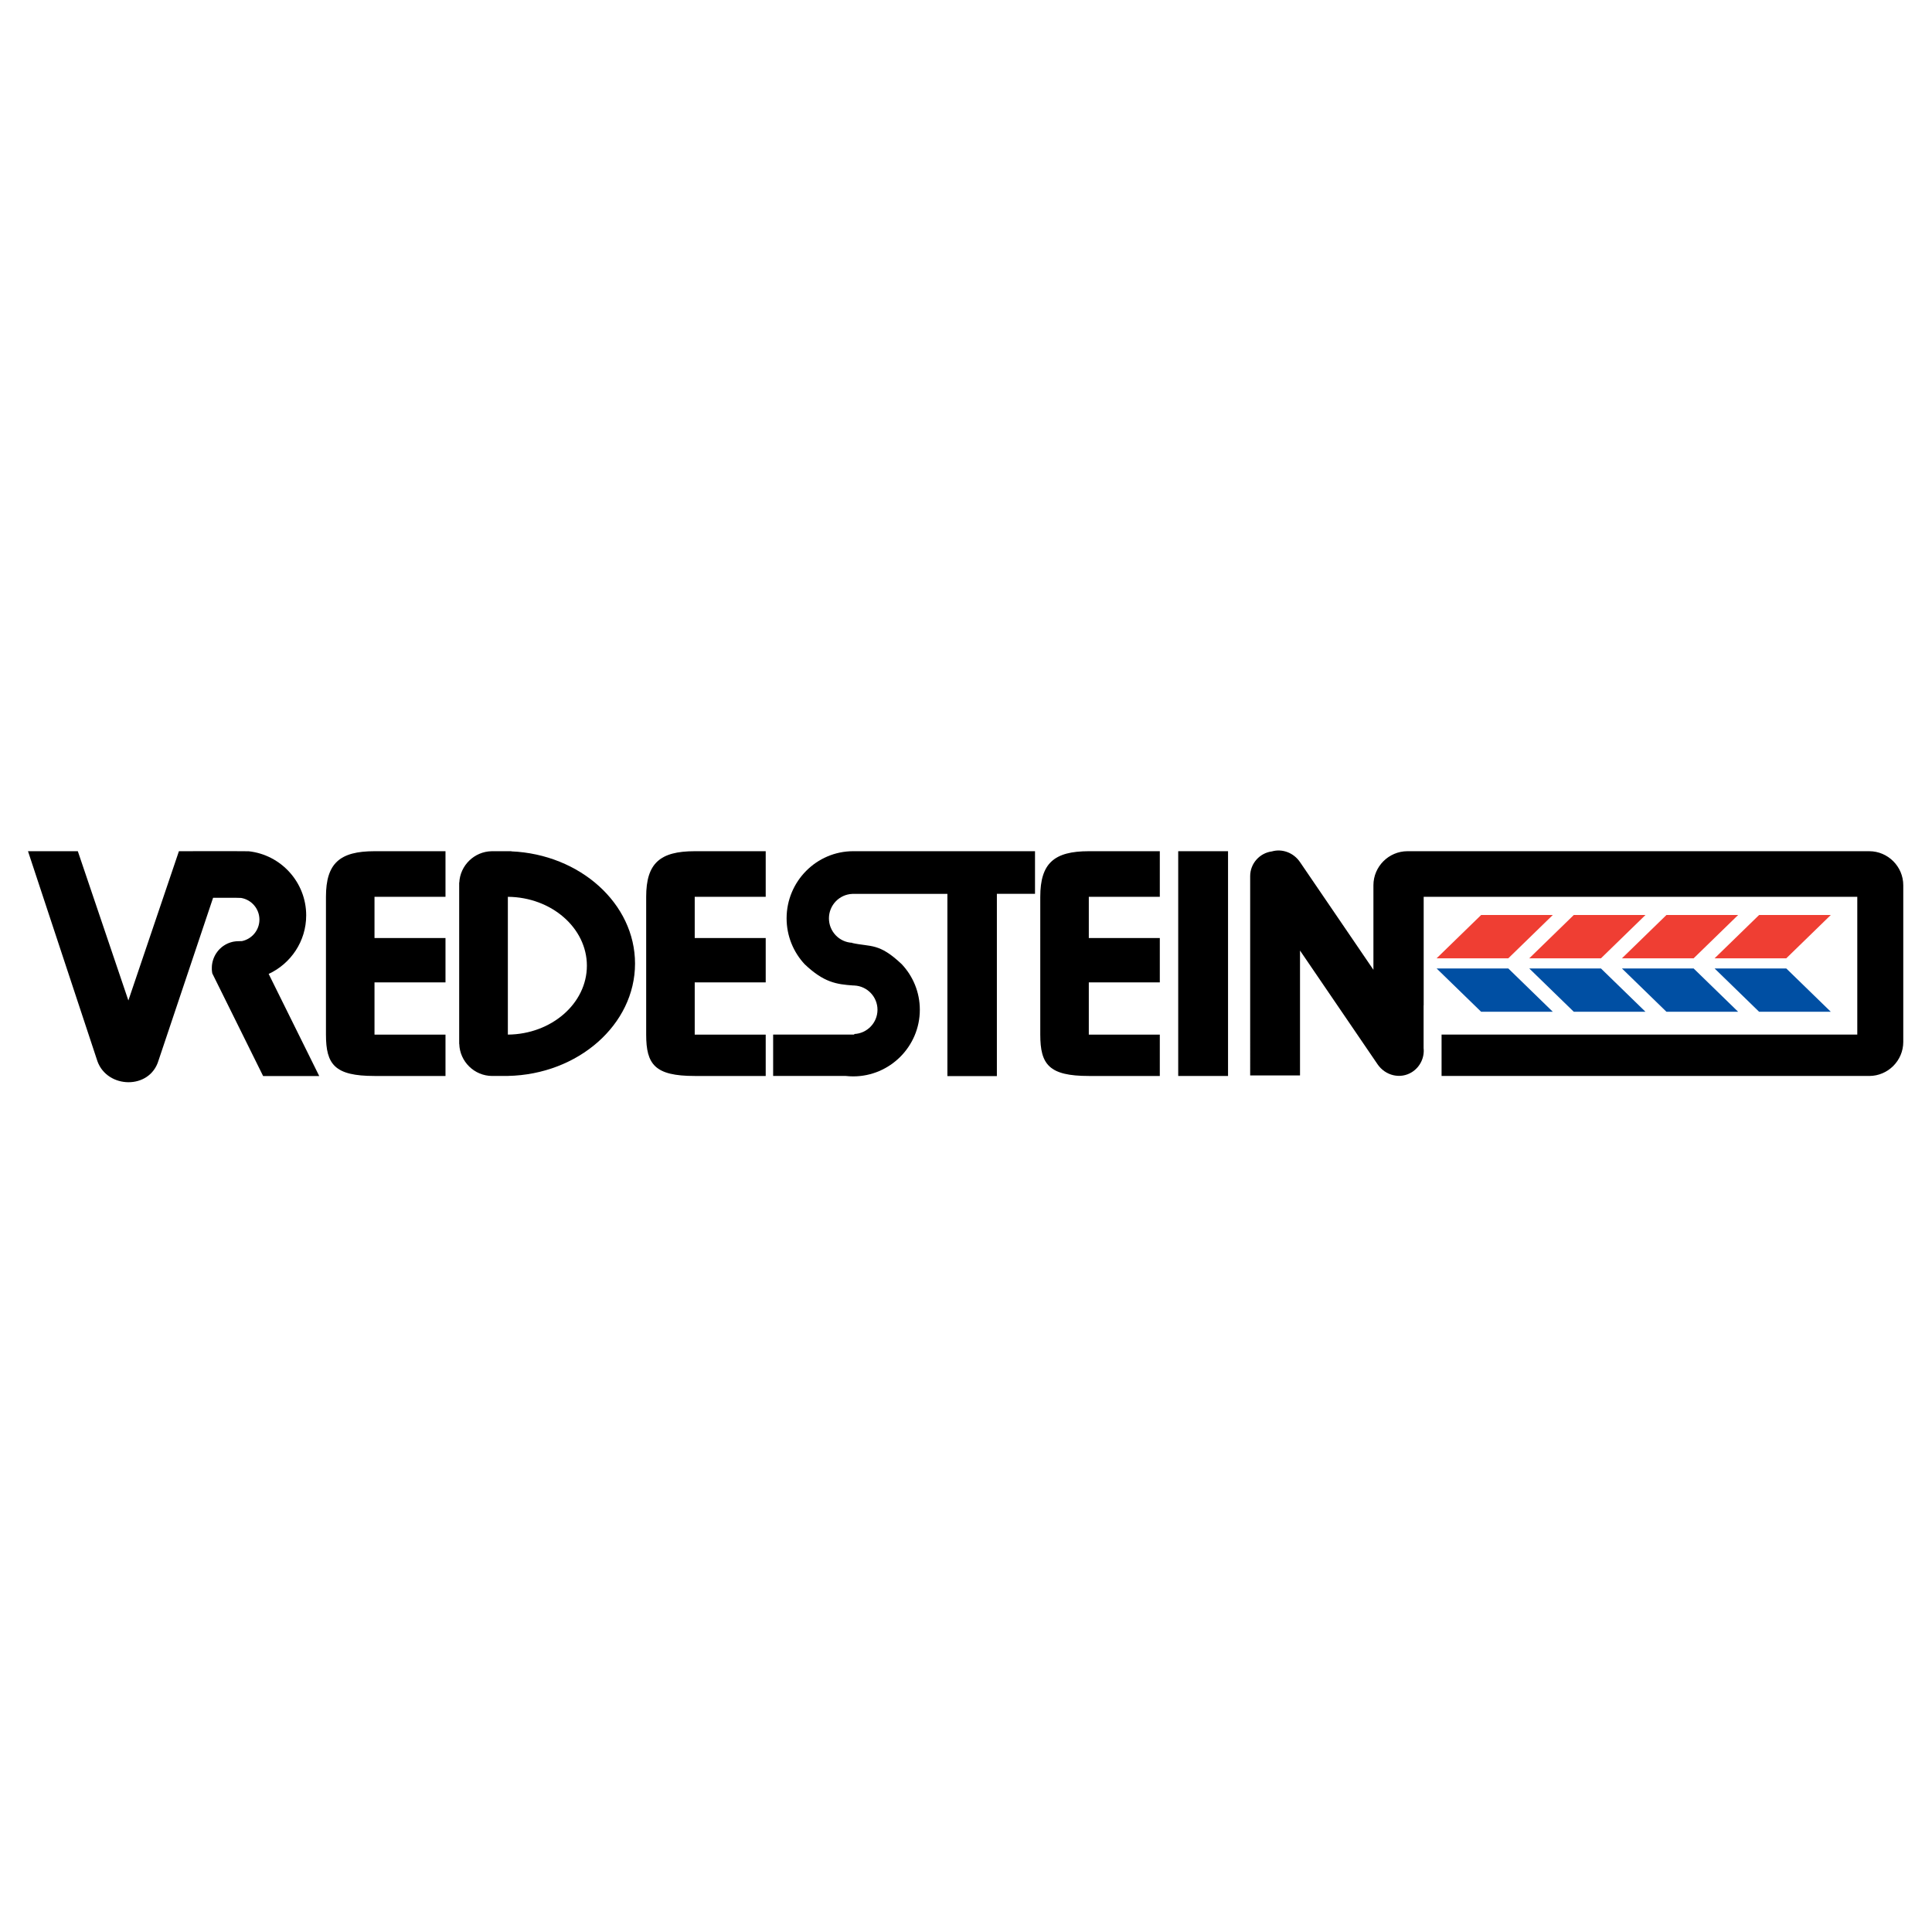
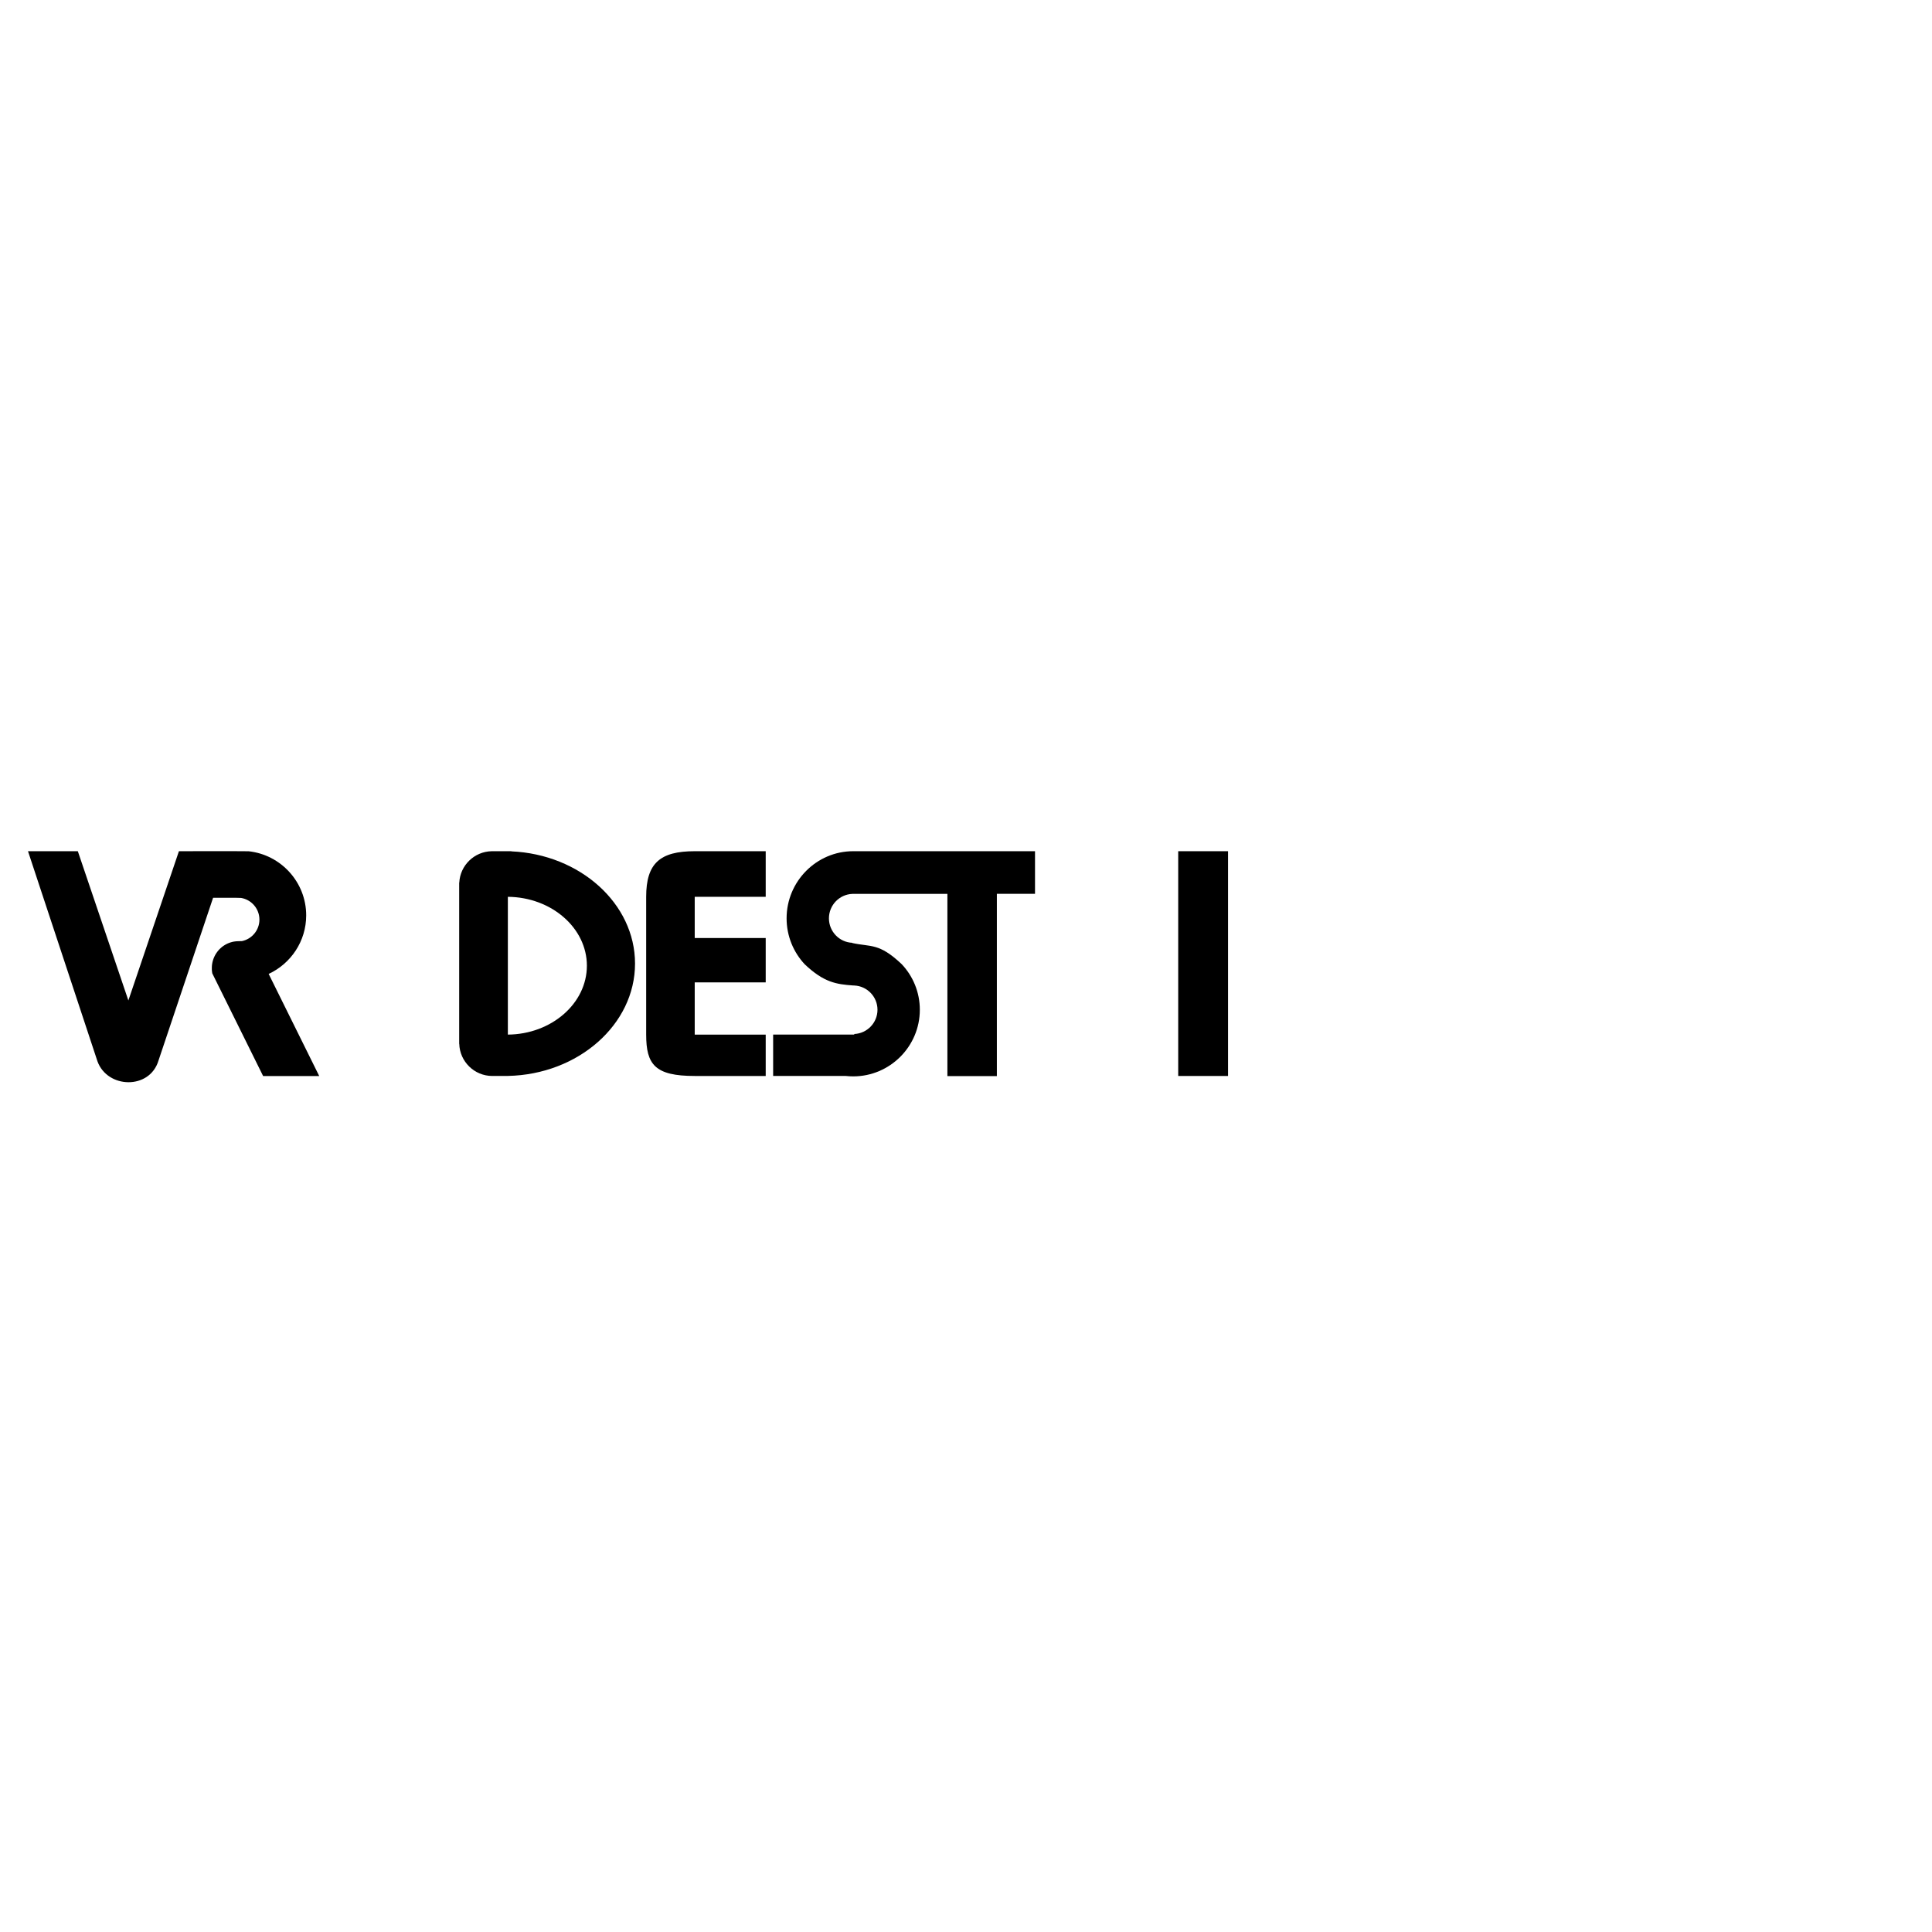
<svg xmlns="http://www.w3.org/2000/svg" version="1.0" id="Layer_1" x="0px" y="0px" width="192.744px" height="192.744px" viewBox="0 0 192.744 192.744" enable-background="new 0 0 192.744 192.744" xml:space="preserve">
  <g>
    <polygon fill-rule="evenodd" clip-rule="evenodd" fill="#FFFFFF" points="0,0 192.744,0 192.744,192.744 0,192.744 0,0  " />
-     <path fill-rule="evenodd" clip-rule="evenodd" d="M37.362,103.216h7.082v4.127h-7.082l0,0c-3.971,0-4.843-1.141-4.843-4.127l0,0   V89.469l0,0c0-3.348,1.38-4.549,4.843-4.549l0,0h7.082v4.549h-7.082v4.114h7.082v4.426h-7.082V103.216L37.362,103.216   L37.362,103.216L37.362,103.216z" />
    <path fill-rule="evenodd" clip-rule="evenodd" d="M69.308,103.216h7.082v4.127h-7.082l0,0c-3.971,0-4.843-1.141-4.843-4.127l0,0   V89.469l0,0c0-3.348,1.38-4.549,4.843-4.549l0,0h7.082v4.549h-7.082v4.114h7.082v4.426h-7.082V103.216L69.308,103.216   L69.308,103.216L69.308,103.216z" />
-     <path fill-rule="evenodd" clip-rule="evenodd" d="M108.624,103.216h7.083v4.127h-7.083l0,0c-3.97,0-4.842-1.141-4.842-4.127l0,0   V89.469l0,0c0-3.348,1.38-4.549,4.842-4.549l0,0h7.083v4.549h-7.083v4.114h7.083v4.426h-7.083V103.216L108.624,103.216   L108.624,103.216L108.624,103.216z" />
-     <path fill-rule="evenodd" clip-rule="evenodd" d="M140.415,84.92h46.067l0,0c1.868,0,3.396,1.529,3.396,3.397l0,0v15.628l0,0   c0,1.869-1.528,3.397-3.396,3.397l0,0h-42.665v-4.127h41.473V89.469h-43.258V100.3h-0.008v4.269l0,0   c0.102,0.914-0.334,1.867-1.162,2.389c-1.157,0.729-2.658,0.352-3.429-0.778l0,0l-7.739-11.351v12.459h-4.972V87.405l0,0   c0-1.259,0.95-2.308,2.168-2.465c1.027-0.293,2.162,0.127,2.799,1.06l0,0l7.329,10.75v-8.433l0,0   C137.019,86.449,138.547,84.92,140.415,84.92L140.415,84.92L140.415,84.92L140.415,84.92L140.415,84.92z" />
    <polygon fill-rule="evenodd" clip-rule="evenodd" points="117.543,84.92 122.514,84.92 122.514,107.343 117.543,107.343    117.543,84.92 117.543,84.92 117.543,84.92  " />
    <path fill-rule="evenodd" clip-rule="evenodd" d="M2.793,84.92h4.971l5.043,14.891L17.85,84.92h1.402v-0.003h4.258l1.296,0.008l0,0   c3.221,0.347,5.741,3.086,5.741,6.396c0,2.584-1.537,4.82-3.743,5.841l0,0l5.045,10.19h-5.597l-4.429-8.945l0,0   c0,0,0,0-0.001-0.001l0,0l-0.643-1.299l-0.008-0.017h0.005l0,0c-0.01-0.054-0.018-0.107-0.025-0.162c0-0.001,0-0.001,0-0.001   c-0.004-0.037-0.008-0.073-0.011-0.109c0-0.001,0-0.002,0-0.003c-0.001-0.017-0.003-0.034-0.004-0.051c0-0.002,0-0.004,0-0.005   c-0.001-0.016-0.002-0.032-0.002-0.049c0-0.004,0-0.008,0-0.012c0-0.004,0-0.009,0-0.014c0-0.004,0-0.008,0-0.012   c0-0.007,0-0.014,0-0.021c0-0.001,0-0.002,0-0.004c0-0.013,0-0.026,0-0.04v-0.001c0-0.004,0-0.009,0-0.013   c0-0.021,0-0.043,0.001-0.064c0-0.009,0-0.018,0-0.027c0-0.014,0.001-0.027,0.001-0.041c0-0.008,0.001-0.015,0.001-0.022   c0.001-0.016,0.002-0.03,0.003-0.045c0-0.006,0.001-0.013,0.001-0.02c0.001-0.014,0.002-0.028,0.003-0.042   c0.001-0.009,0.002-0.019,0.003-0.028c0.001-0.013,0.002-0.025,0.004-0.038c0-0.008,0.002-0.017,0.003-0.026   c0.002-0.013,0.003-0.025,0.005-0.039c0.001-0.009,0.002-0.018,0.004-0.027c0.002-0.012,0.004-0.024,0.006-0.037   c0.001-0.009,0.003-0.018,0.005-0.026c0.001-0.01,0.003-0.021,0.005-0.031c0.005-0.024,0.01-0.049,0.015-0.073   c0.001-0.007,0.003-0.014,0.004-0.021s0.003-0.013,0.005-0.02c0.003-0.014,0.006-0.027,0.01-0.041   c0.002-0.008,0.004-0.017,0.007-0.025c0.003-0.013,0.006-0.026,0.01-0.039c0.002-0.008,0.005-0.017,0.008-0.026   c0.003-0.01,0.006-0.021,0.009-0.03c0.003-0.011,0.007-0.022,0.01-0.033c0.003-0.01,0.006-0.02,0.009-0.029   c0.003-0.009,0.006-0.019,0.009-0.027c0.004-0.011,0.007-0.021,0.011-0.032c0.003-0.009,0.007-0.019,0.01-0.028   c0.004-0.011,0.008-0.021,0.012-0.032c0.003-0.009,0.006-0.017,0.009-0.025c0.004-0.009,0.008-0.019,0.012-0.028   c0.004-0.011,0.008-0.022,0.013-0.033c0.002-0.004,0.003-0.008,0.005-0.012c0.02-0.046,0.041-0.091,0.062-0.136   c0.003-0.005,0.005-0.011,0.008-0.016c0.005-0.011,0.011-0.021,0.016-0.031c0.004-0.009,0.009-0.017,0.013-0.026   c0.004-0.008,0.009-0.016,0.013-0.024c0.006-0.011,0.012-0.021,0.018-0.033c0.004-0.007,0.008-0.014,0.012-0.021   c0.005-0.01,0.012-0.021,0.017-0.03c0.005-0.009,0.011-0.018,0.016-0.026c0.005-0.008,0.01-0.017,0.016-0.026   c0.006-0.009,0.011-0.018,0.018-0.027c0.004-0.006,0.008-0.013,0.012-0.019c0.007-0.012,0.016-0.024,0.023-0.036   c0-0.001,0.001-0.002,0.002-0.002c0.031-0.047,0.064-0.093,0.099-0.137c0,0,0.001-0.001,0.001-0.002   c0.008-0.01,0.016-0.021,0.024-0.031c0.005-0.005,0.009-0.011,0.014-0.017c0.009-0.011,0.018-0.021,0.026-0.032   c0.003-0.004,0.007-0.008,0.011-0.013c0.01-0.012,0.02-0.024,0.03-0.036c0.003-0.003,0.005-0.006,0.007-0.008   c0.011-0.012,0.021-0.023,0.032-0.035c0.003-0.003,0.005-0.006,0.008-0.009c0.011-0.012,0.021-0.023,0.032-0.035   c0.003-0.003,0.005-0.005,0.008-0.008c0.011-0.012,0.023-0.023,0.034-0.035c0.001-0.001,0.003-0.003,0.005-0.005   c0.065-0.065,0.133-0.126,0.204-0.184c0.003-0.002,0.005-0.004,0.008-0.006c0.013-0.011,0.026-0.021,0.04-0.031   c0.001-0.001,0.003-0.003,0.005-0.004c0.014-0.011,0.028-0.021,0.042-0.032c0.001,0,0.003-0.002,0.004-0.002   c0.015-0.011,0.029-0.022,0.044-0.032c0.001,0,0.001-0.001,0.002-0.001c0.015-0.01,0.03-0.021,0.045-0.031   c0.001-0.001,0.003-0.002,0.005-0.003c0.014-0.01,0.029-0.02,0.043-0.029c0.001-0.001,0.002-0.002,0.004-0.002   c0.095-0.062,0.195-0.117,0.298-0.165c0.001-0.001,0.003-0.001,0.004-0.002c0.016-0.008,0.033-0.015,0.049-0.023   c0.001,0,0.002-0.001,0.004-0.001c0.016-0.007,0.032-0.015,0.049-0.021c0.002-0.001,0.004-0.002,0.006-0.003   c0.123-0.051,0.25-0.093,0.38-0.125c0.003,0,0.006-0.001,0.009-0.002c0.016-0.004,0.031-0.007,0.047-0.011   c0.004-0.001,0.009-0.002,0.013-0.003c0.015-0.003,0.031-0.006,0.046-0.01c0.004-0.001,0.008-0.001,0.013-0.002   c0.018-0.003,0.035-0.006,0.053-0.01c0.144-0.024,0.292-0.038,0.443-0.038c0.106,0,0.229-0.004,0.363-0.011   c0.989-0.211,1.734-1.092,1.734-2.143c0-1.084-0.794-1.989-1.831-2.162l0,0l-0.603-0.016h-2.188l-5.444,16.231l0,0   c-0.876,2.942-5.104,2.819-6.093,0.082l0,0L2.793,84.92L2.793,84.92L2.793,84.92L2.793,84.92z" />
    <path fill-rule="evenodd" clip-rule="evenodd" d="M85.224,103.156c1.286-0.054,2.318-1.12,2.318-2.419s-1.032-2.365-2.318-2.419   l0,0v-0.003h-0.104l0,0c-1.668-0.119-2.917-0.29-4.844-2.12c-1.117-1.199-1.802-2.811-1.802-4.578c0-3.689,2.985-6.698,6.646-6.698   c0.035,0,0.069,0,0.104,0.001l0,0V84.92h18.033v4.25l-3.805,0.001v18.185h-4.936V89.174l-9.498,0.003v0.003l0,0   c-1.287,0.055-2.32,1.128-2.32,2.438c0,1.31,1.033,2.384,2.32,2.438l0,0v0.021l0,0c1.879,0.416,2.668-0.038,4.946,2.118   c1.117,1.189,1.802,2.788,1.802,4.542c0,3.66-2.986,6.646-6.646,6.646c-0.249,0-0.495-0.014-0.737-0.041l0,0h-7.251v-4.127h7.989   h0.104V103.156L85.224,103.156L85.224,103.156L85.224,103.156z" />
-     <path fill-rule="evenodd" clip-rule="evenodd" fill="#004FA3" d="M143.321,96.617h7.152l4.439,4.318h-7.151L143.321,96.617   L143.321,96.617L143.321,96.617L143.321,96.617z M152.565,96.617h7.152l4.44,4.318h-7.152L152.565,96.617L152.565,96.617   L152.565,96.617L152.565,96.617z M161.81,96.617h7.152l4.439,4.318h-7.152L161.81,96.617L161.81,96.617L161.81,96.617   L161.81,96.617z M171.054,96.617h7.152l4.439,4.318h-7.152L171.054,96.617L171.054,96.617L171.054,96.617L171.054,96.617z" />
-     <path fill-rule="evenodd" clip-rule="evenodd" fill="#EF3E33" d="M143.321,95.605h7.152l4.439-4.319h-7.151L143.321,95.605   L143.321,95.605L143.321,95.605L143.321,95.605z M152.565,95.605h7.152l4.44-4.319h-7.152L152.565,95.605L152.565,95.605   L152.565,95.605L152.565,95.605z M161.81,95.605h7.152l4.439-4.319h-7.152L161.81,95.605L161.81,95.605L161.81,95.605   L161.81,95.605z M171.054,95.605h7.152l4.439-4.319h-7.152L171.054,95.605L171.054,95.605L171.054,95.605L171.054,95.605z" />
    <path fill-rule="evenodd" clip-rule="evenodd" d="M51.018,84.935V84.92h-1.904H49.05v0.001l0,0c-1.731,0.033-3.144,1.412-3.23,3.13   l0,0h-0.01v16.09l0.008,0.002l0,0c0.051,1.765,1.501,3.189,3.275,3.2l0,0l0,0h0.021h1.552v-0.004l0,0   c7.017-0.142,12.687-5.121,12.687-11.208C63.353,90.147,57.871,85.233,51.018,84.935L51.018,84.935L51.018,84.935L51.018,84.935z    M50.666,103.216V89.47l0,0c4.349,0.034,7.884,3.108,7.884,6.873S55.015,103.181,50.666,103.216L50.666,103.216L50.666,103.216   L50.666,103.216z" />
  </g>
</svg>